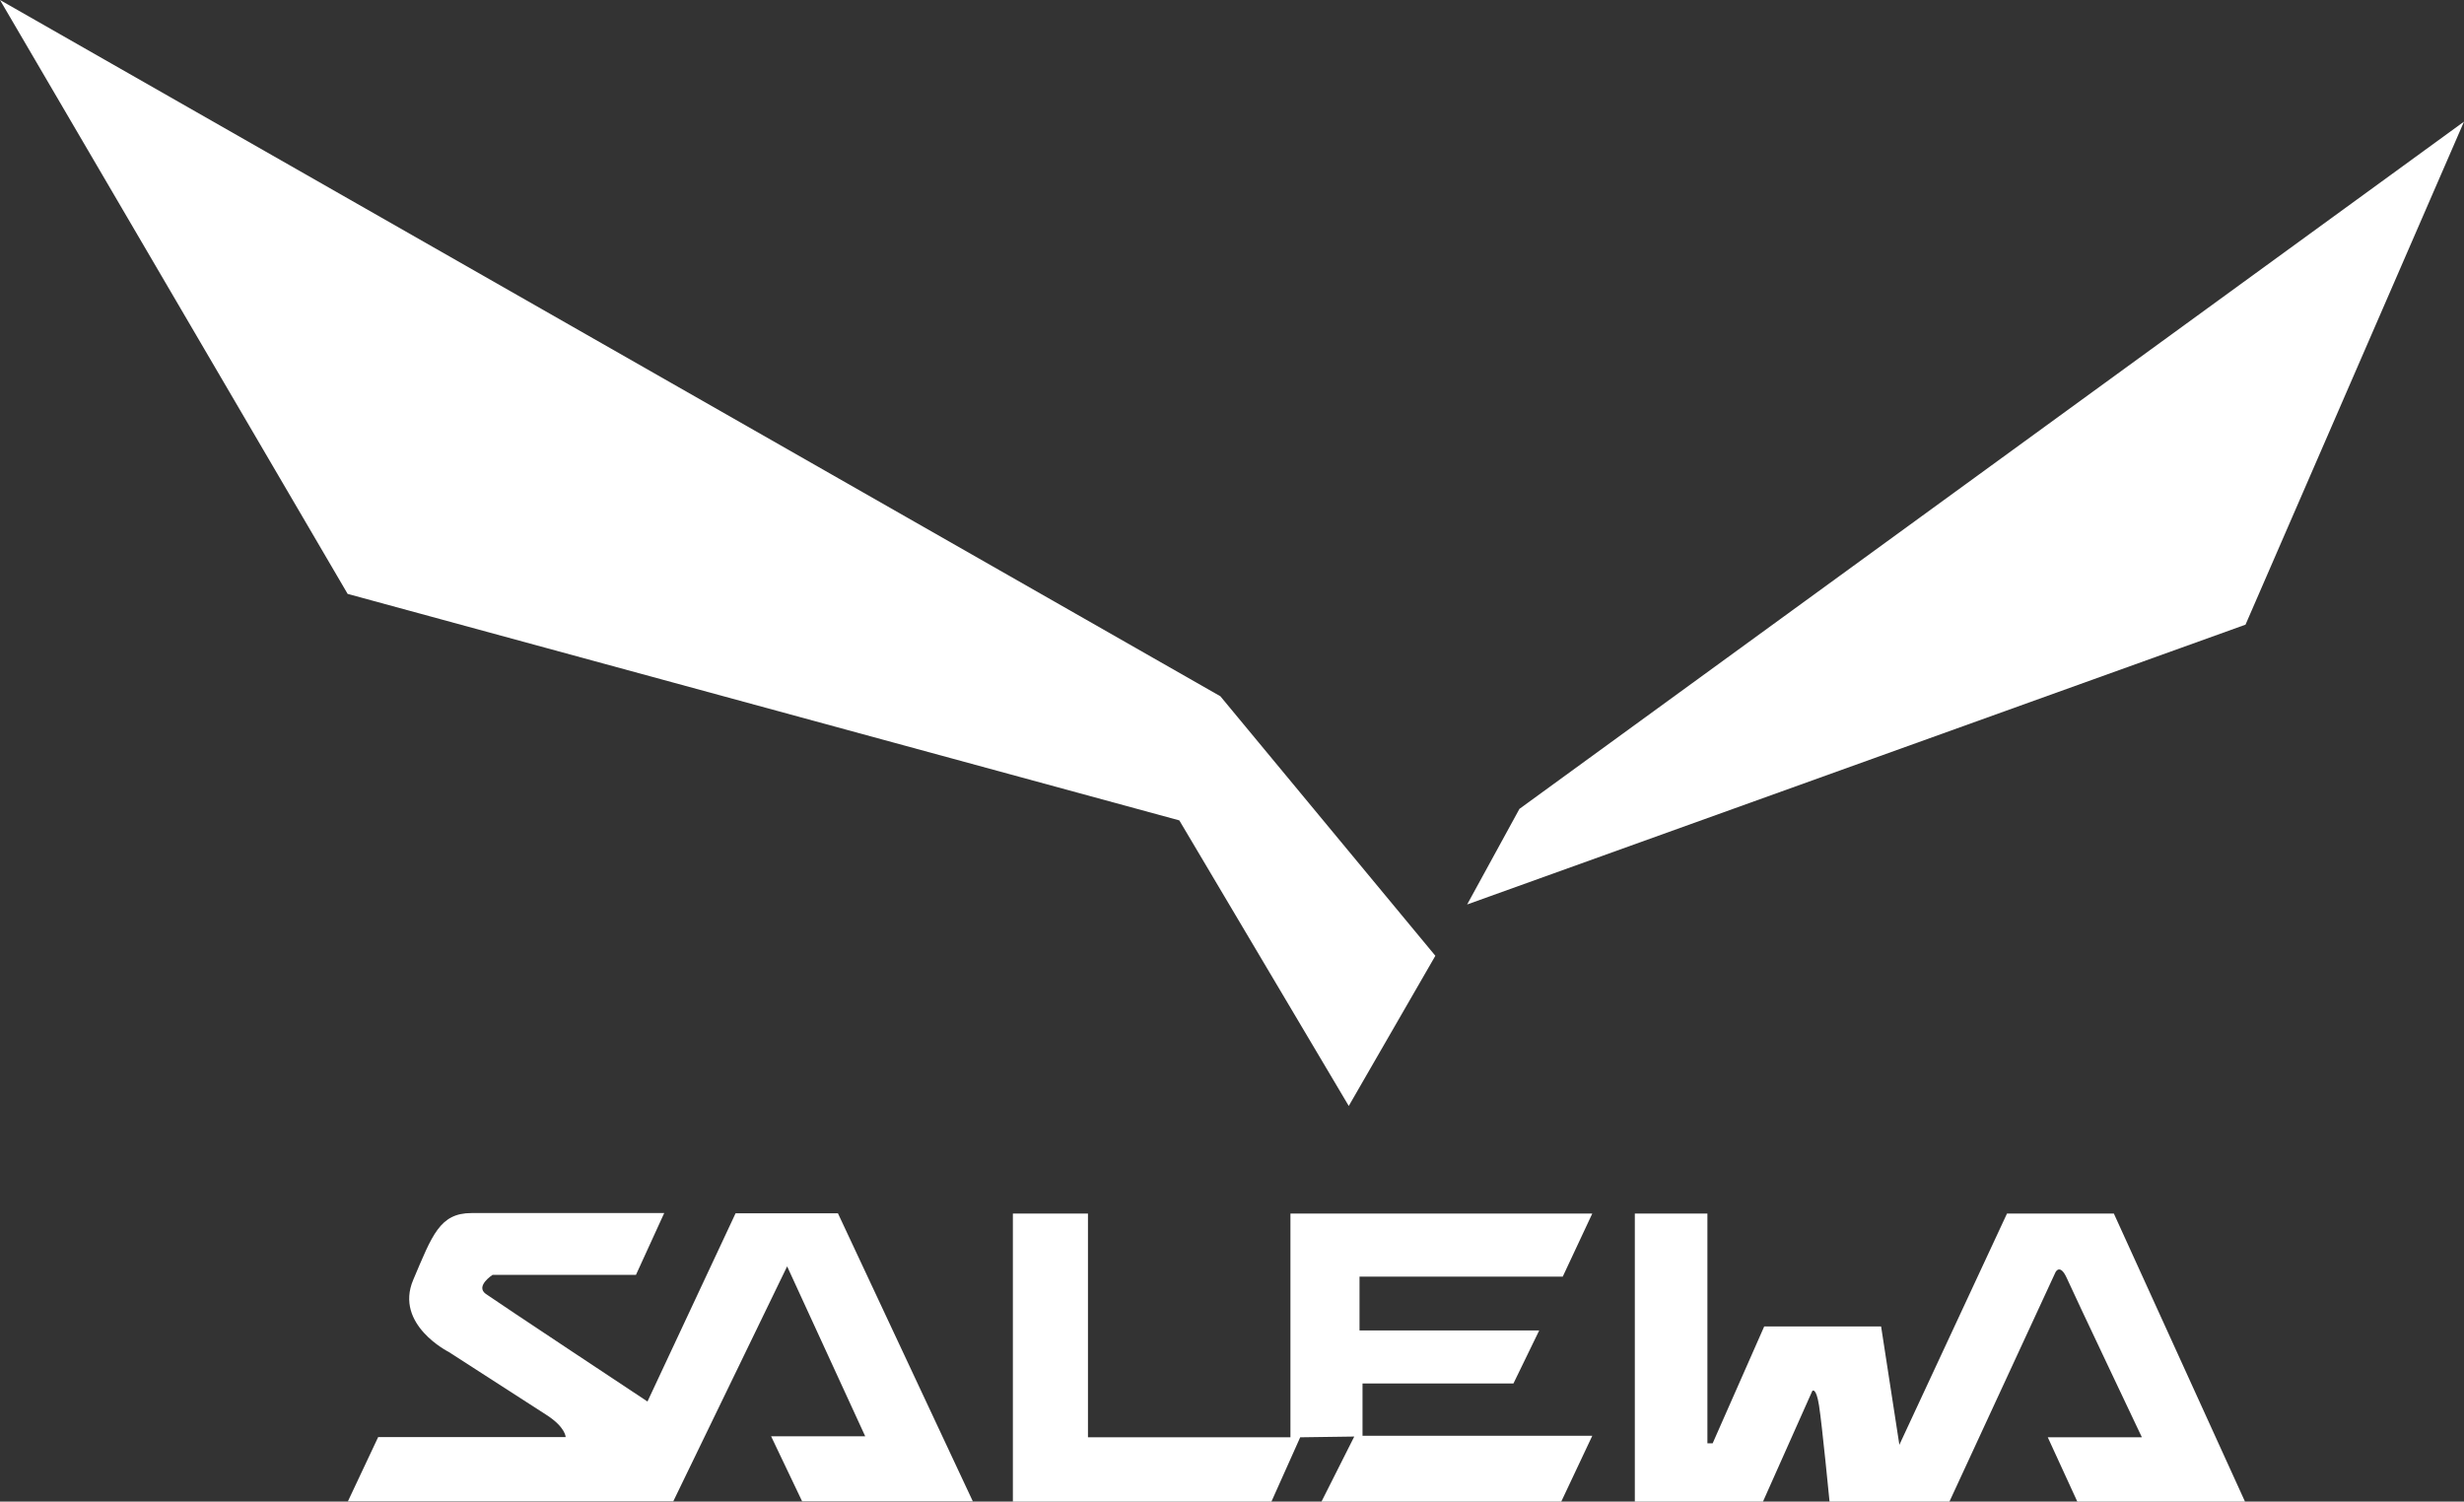
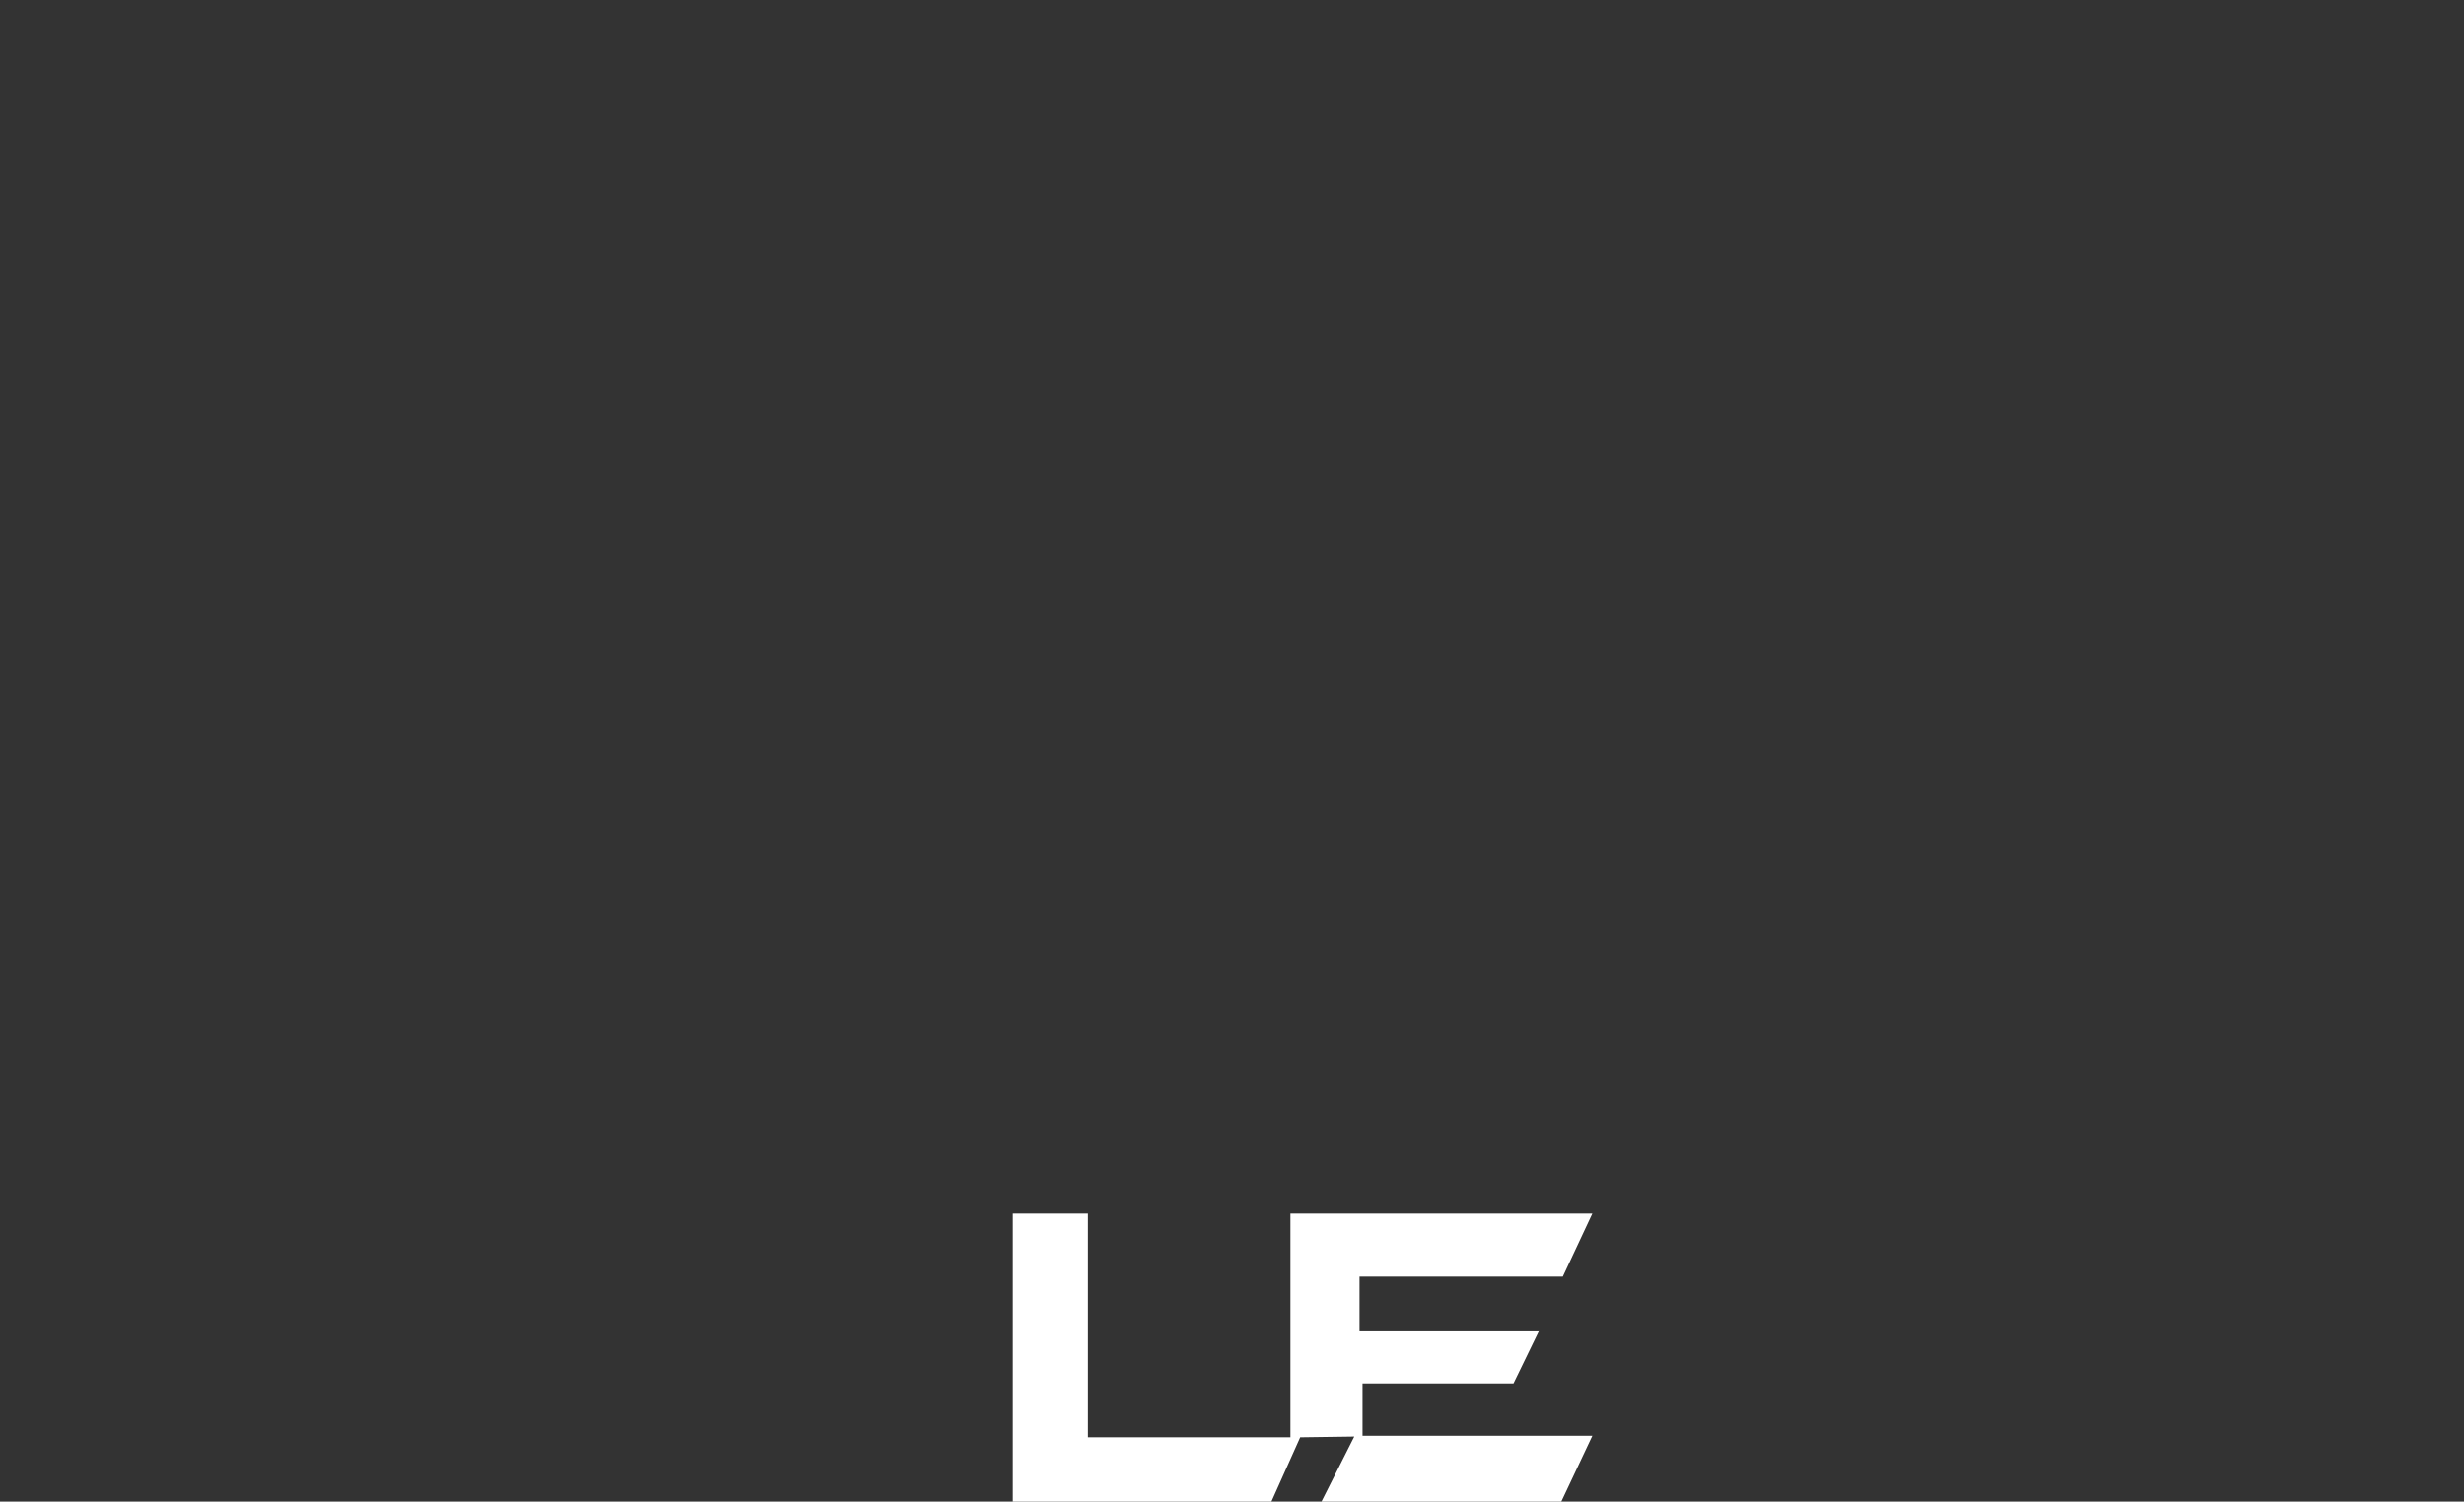
<svg xmlns="http://www.w3.org/2000/svg" id="Capa_2" viewBox="0 0 98.45 60">
  <rect x="0" y="0" width="98.45" height="60" fill="#333333" stroke="none" />
  <defs>
    <style>.cls-1{fill:#fff;stroke-width:0px;}</style>
  </defs>
  <g id="Capa_2-2">
-     <polygon class="cls-1" points="98.45 4.86 89.72 24.96 58.62 36.14 60.71 32.32 98.45 4.86" />
-     <polygon class="cls-1" points="57.35 38.19 53.89 44.19 47.12 32.78 13.89 23.73 0 0 48.76 27.82 57.35 38.19" />
-     <path class="cls-1" d="M26.53,48.49l-1.12,2.45h-5.73s-.7.45-.27.76c.42.3,6.46,4.3,6.46,4.3l3.52-7.52h4.09l5.39,11.51h-6.82l-1.24-2.6h3.76l-3.12-6.79-4.55,9.39h-13l1.21-2.57h7.49s0-.39-.76-.88-3.91-2.52-3.91-2.52c0,0-2.18-1.09-1.42-2.88s1.06-2.67,2.33-2.67h7.7Z" />
    <polygon class="cls-1" points="40.47 48.49 40.47 60 50.8 60 51.95 57.43 54.11 57.4 52.8 60 62.38 60 63.62 57.37 54.44 57.37 54.44 55.28 60.47 55.28 61.5 53.16 54.32 53.16 54.32 51.01 62.44 51.01 63.62 48.49 51.56 48.49 51.56 57.43 43.47 57.43 43.47 48.49 40.47 48.49" />
-     <path class="cls-1" d="M65.32,48.49v11.51h5.12l1.97-4.42s.15-.18.27.58.42,3.84.42,3.84h4.79l4.24-9.17s.18-.36.45.24c.27.61,3,6.36,3,6.36h-3.76l1.18,2.57h6.7l-5.24-11.51h-4.27l-4.3,9.24-.73-4.73h-4.67l-2.06,4.67h-.21v-9.18h-2.91Z" />
  </g>
</svg>